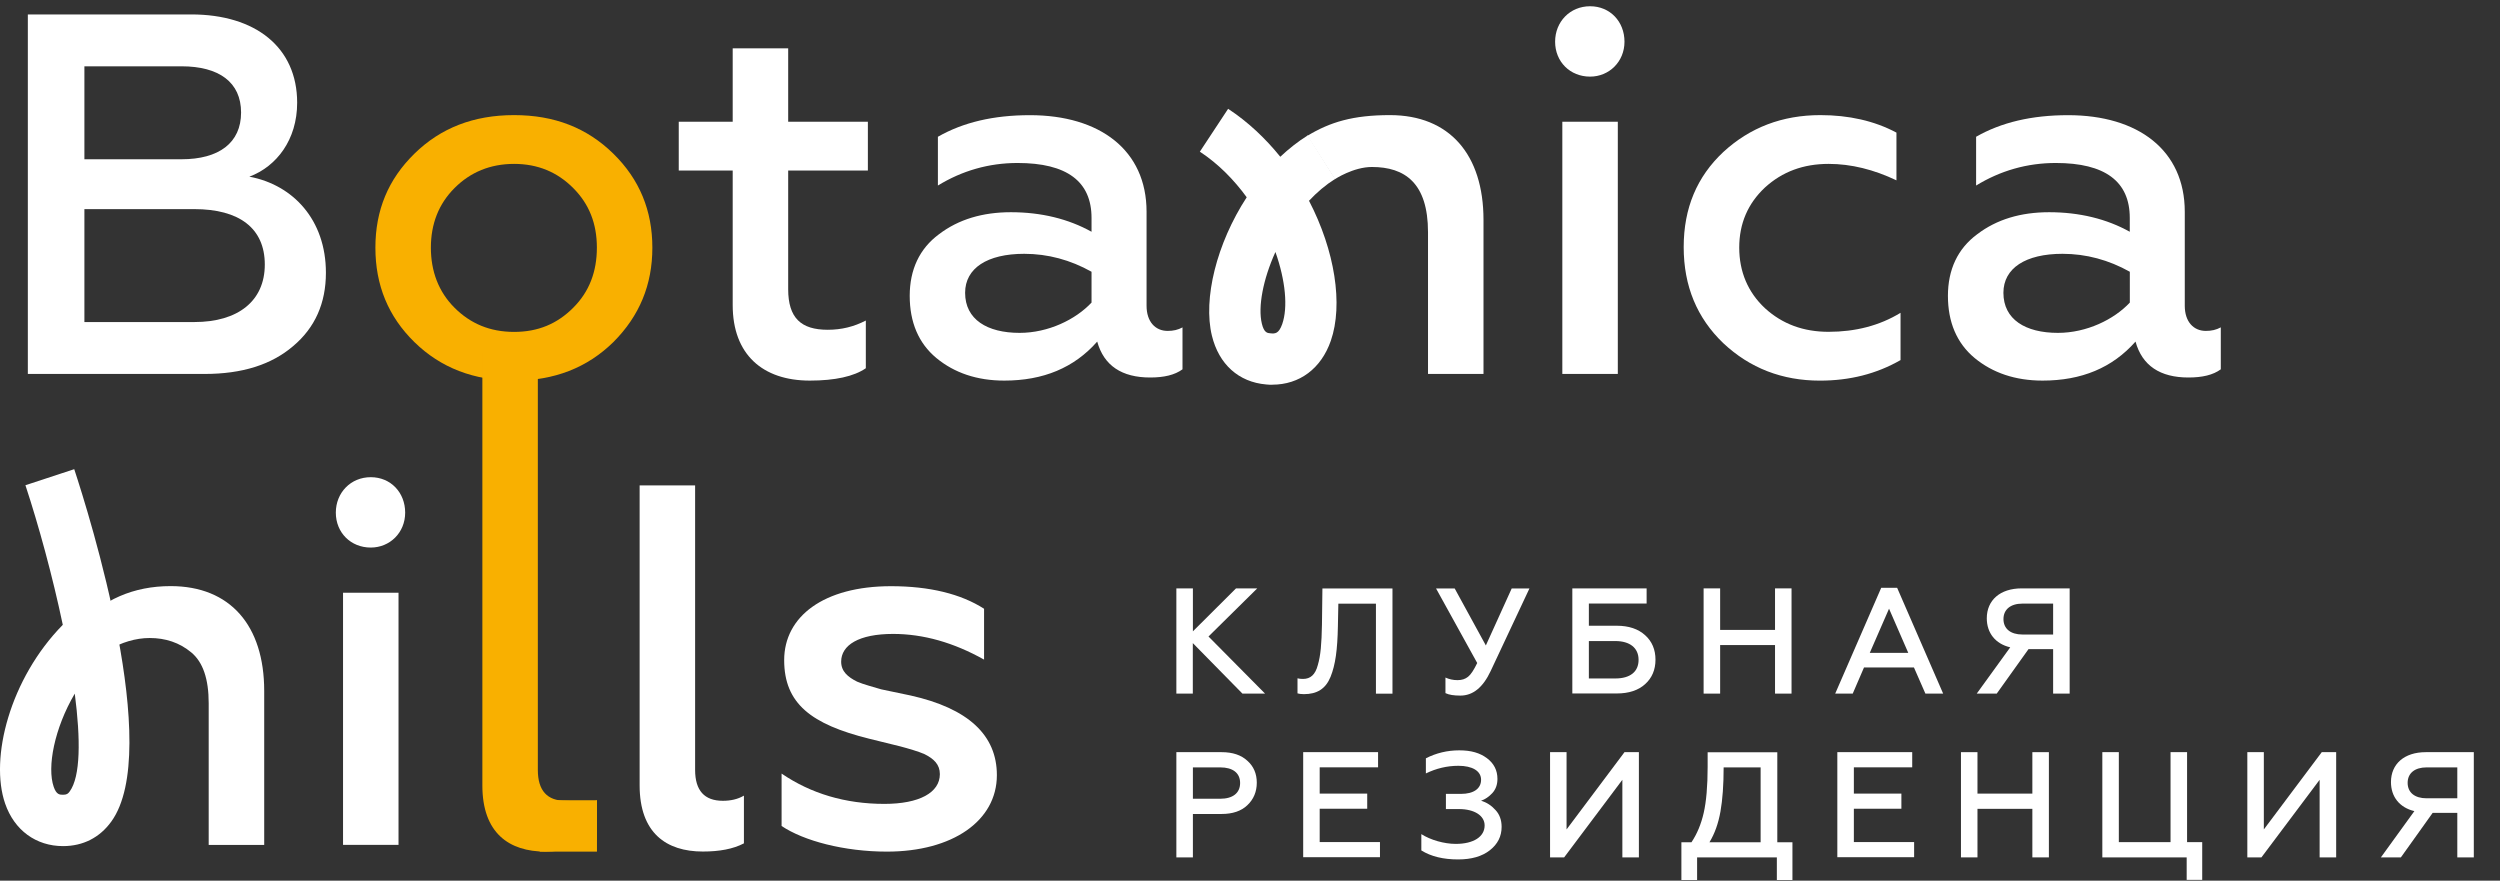
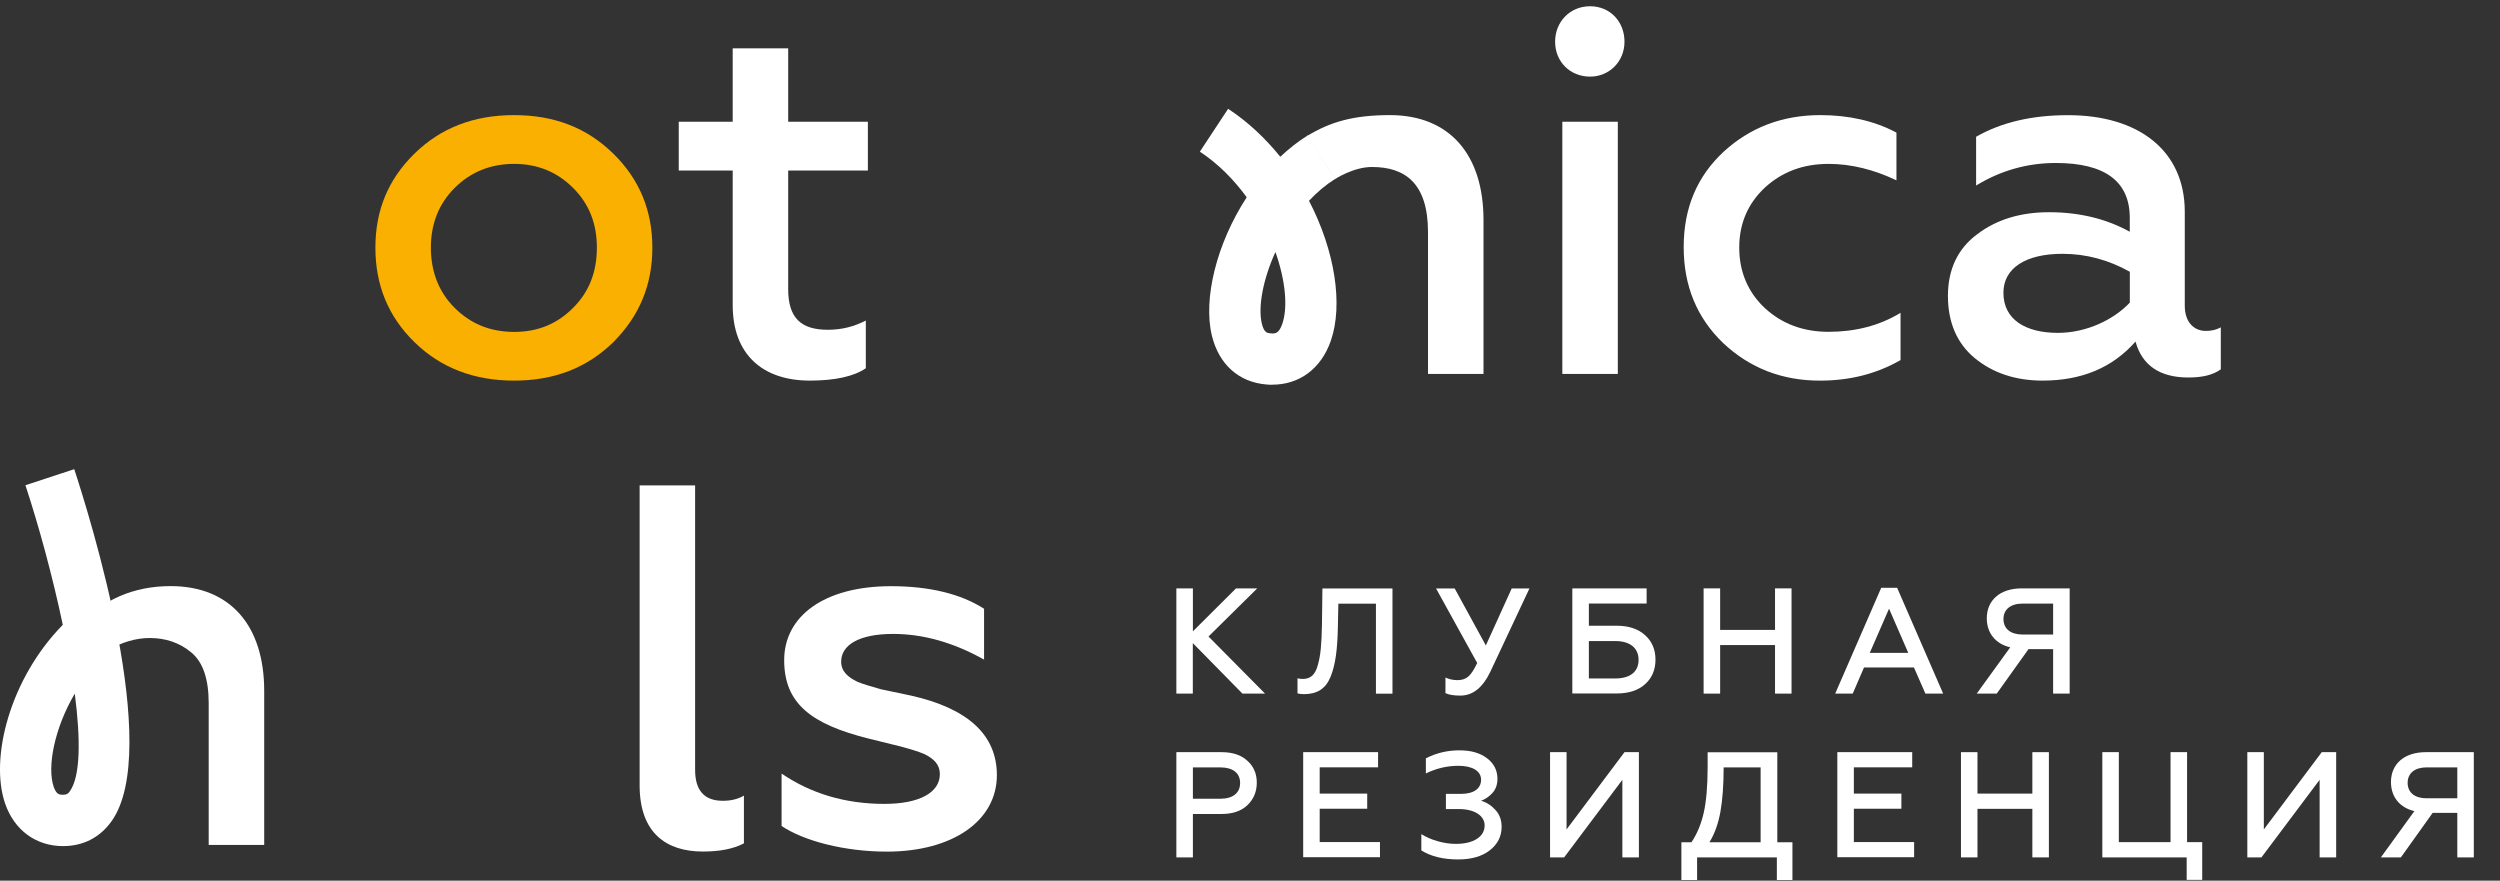
<svg xmlns="http://www.w3.org/2000/svg" width="88" height="31" viewBox="0 0 88 31" fill="none">
  <rect x="0" y="0" width="88" height="31" fill="#333333" stroke="none" />
  <path d="M41.408 24.415V20.711H41.99V22.223L43.508 20.711H44.255L42.539 22.405L44.53 24.415H43.734L41.987 22.637V24.415H41.405H41.408Z" fill="white" />
  <path d="M45.674 23.877C45.728 23.893 45.792 23.898 45.869 23.898C46.128 23.898 46.299 23.749 46.387 23.41C46.488 23.072 46.52 22.658 46.533 21.984L46.549 20.714H49.015V24.418H48.433V21.25H47.11L47.094 22.045C47.078 22.874 47.008 23.399 46.835 23.826C46.661 24.25 46.357 24.434 45.898 24.434C45.797 24.434 45.725 24.423 45.672 24.407V23.879L45.674 23.877Z" fill="white" />
  <path d="M50.88 24.399V23.85C51.01 23.909 51.149 23.941 51.304 23.941C51.459 23.941 51.573 23.903 51.675 23.823C51.776 23.743 51.88 23.581 51.998 23.338L50.549 20.714H51.205L52.302 22.72L53.212 20.714H53.836L52.47 23.623C52.2 24.199 51.846 24.485 51.405 24.485C51.178 24.485 51.002 24.458 50.882 24.399H50.88Z" fill="white" />
  <path d="M55.346 24.415V20.711H57.961V21.245H55.928V22.026H56.912C57.331 22.026 57.665 22.138 57.908 22.359C58.15 22.575 58.273 22.866 58.273 23.221C58.273 23.575 58.15 23.866 57.908 24.082C57.67 24.298 57.337 24.41 56.912 24.41H55.346V24.415ZM55.928 23.882H56.859C57.382 23.882 57.678 23.645 57.678 23.226C57.678 22.807 57.371 22.565 56.859 22.565H55.928V23.882Z" fill="white" />
  <path d="M59.967 24.415V20.711H60.549V22.173H62.481V20.711H63.062V24.415H62.481V22.706H60.549V24.415H59.967Z" fill="white" />
  <path d="M64.599 24.415L66.219 20.69H66.779L68.399 24.415H67.774L67.371 23.495H65.613L65.216 24.415H64.597H64.599ZM65.816 22.981H67.171L66.494 21.426L65.816 22.981V22.981Z" fill="white" />
  <path d="M69.581 24.415L70.76 22.786C70.237 22.663 69.935 22.279 69.935 21.765C69.935 21.13 70.4 20.711 71.163 20.711H72.852V24.415H72.27V22.85H71.403L70.285 24.415H69.581V24.415ZM72.27 22.335V21.247H71.189C70.773 21.247 70.522 21.453 70.522 21.791C70.522 22.13 70.77 22.335 71.189 22.335H72.27V22.335Z" fill="white" />
  <path d="M41.408 30.18V26.476H43.001C43.388 26.476 43.689 26.577 43.905 26.777C44.127 26.972 44.239 27.233 44.239 27.551C44.239 27.868 44.127 28.137 43.905 28.345C43.689 28.551 43.385 28.652 43.001 28.652H41.99V30.18H41.408V30.18ZM41.99 28.116H42.953C43.393 28.116 43.652 27.916 43.652 27.561C43.652 27.207 43.393 27.012 42.953 27.012H41.99V28.119V28.116Z" fill="white" />
  <path d="M45.872 30.18V26.476H48.508V27.009H46.453V27.935H48.126V28.468H46.453V29.641H48.575V30.174H45.869L45.872 30.18Z" fill="white" />
  <path d="M50.031 29.932V29.361C50.354 29.567 50.834 29.705 51.243 29.705C51.872 29.705 52.259 29.452 52.259 29.055C52.259 28.711 51.899 28.479 51.355 28.479H50.896V27.945H51.424C51.875 27.945 52.134 27.759 52.134 27.447C52.134 27.135 51.822 26.956 51.336 26.956C50.938 26.956 50.557 27.047 50.191 27.225V26.692C50.551 26.508 50.944 26.412 51.365 26.412C51.787 26.412 52.091 26.503 52.339 26.687C52.587 26.873 52.71 27.116 52.71 27.417C52.71 27.617 52.651 27.783 52.531 27.916C52.408 28.047 52.278 28.137 52.134 28.185C52.328 28.244 52.499 28.353 52.641 28.513C52.785 28.665 52.857 28.868 52.857 29.105C52.857 29.439 52.718 29.713 52.443 29.929C52.168 30.145 51.797 30.252 51.325 30.252C50.802 30.252 50.373 30.148 50.029 29.934L50.031 29.932Z" fill="white" />
  <path d="M54.562 30.18V26.476H55.143V29.196L57.182 26.476H57.689V30.18H57.107V27.449L55.058 30.18H54.559H54.562Z" fill="white" />
  <path d="M59.185 30.975V29.647H59.54C59.735 29.356 59.879 29.012 59.97 28.615C60.061 28.218 60.109 27.674 60.109 26.991V26.479H62.561V29.647H63.094V30.975H62.545V30.18H59.738V30.975H59.188H59.185ZM61.974 29.647V27.012H60.672C60.672 27.631 60.634 28.148 60.56 28.567C60.485 28.985 60.359 29.343 60.173 29.647H61.971H61.974Z" fill="white" />
  <path d="M64.674 30.18V26.476H67.31V27.009H65.256V27.935H66.929V28.468H65.256V29.641H67.377V30.174H64.671L64.674 30.18Z" fill="white" />
  <path d="M69.026 30.18V26.476H69.607V27.935H71.539V26.476H72.121V30.18H71.539V28.471H69.607V30.18H69.026Z" fill="white" />
  <path d="M76.971 30.974V30.18H74.002V26.476H74.583V29.644H76.403V26.476H76.985V29.644H77.518V30.972H76.969L76.971 30.974Z" fill="white" />
  <path d="M79.106 30.18V26.476H79.687V29.196L81.726 26.476H82.233V30.18H81.651V27.449L79.602 30.18H79.103H79.106Z" fill="white" />
  <path d="M83.807 30.18L84.986 28.551C84.463 28.428 84.162 28.044 84.162 27.529C84.162 26.895 84.626 26.476 85.389 26.476H87.078V30.18H86.497V28.614H85.629L84.511 30.18H83.807V30.18ZM86.497 28.1V27.012H85.416C85 27.012 84.749 27.217 84.749 27.556C84.749 27.895 84.997 28.1 85.416 28.1H86.497V28.1Z" fill="white" />
-   <path d="M0.98 13.163V0.508H6.733C8.993 0.508 10.46 1.665 10.46 3.617C10.46 4.918 9.737 5.859 8.777 6.219C10.314 6.507 11.472 7.736 11.472 9.6C11.472 10.667 11.093 11.534 10.314 12.187C9.553 12.837 8.523 13.163 7.203 13.163H0.98V13.163ZM2.971 5.606H6.389C7.709 5.606 8.486 5.027 8.486 3.961C8.486 2.894 7.709 2.334 6.389 2.334H2.971V5.606ZM2.971 11.336H6.842C8.379 11.336 9.321 10.595 9.321 9.312C9.321 8.03 8.417 7.361 6.842 7.361H2.971V11.336Z" fill="white" />
  <path d="M14.588 12.043C13.665 11.139 13.214 10.038 13.214 8.718C13.214 7.398 13.665 6.313 14.588 5.409C15.511 4.505 16.669 4.052 18.096 4.052C19.524 4.052 20.666 4.505 21.589 5.409C22.512 6.313 22.963 7.414 22.963 8.718C22.963 10.022 22.512 11.12 21.589 12.043C20.666 12.947 19.508 13.398 18.096 13.398C16.685 13.398 15.511 12.947 14.588 12.043ZM20.178 10.832C20.738 10.273 21.01 9.569 21.01 8.718C21.01 7.867 20.738 7.182 20.178 6.62C19.617 6.057 18.929 5.769 18.096 5.769C17.264 5.769 16.56 6.057 15.999 6.62C15.439 7.179 15.167 7.886 15.167 8.718C15.167 9.55 15.439 10.273 15.999 10.832C16.56 11.392 17.248 11.683 18.096 11.683C18.945 11.683 19.617 11.395 20.178 10.832Z" fill="#F9B000" />
  <path d="M25.791 6.003H23.892V4.286H25.791V1.702H27.744V4.286H30.549V6.003H27.744V10.179C27.744 11.192 28.195 11.608 29.137 11.608C29.625 11.608 30.06 11.499 30.477 11.283V12.962C30.06 13.25 29.391 13.397 28.505 13.397C26.843 13.397 25.791 12.475 25.791 10.741V6.003Z" fill="white" />
-   <path d="M41.624 11.518V13C41.352 13.2 40.973 13.288 40.485 13.288C39.49 13.288 38.857 12.872 38.622 12.024C37.809 12.947 36.723 13.397 35.349 13.397C34.391 13.397 33.593 13.125 32.961 12.603C32.328 12.078 32.022 11.336 32.022 10.414C32.022 9.491 32.366 8.752 33.051 8.246C33.74 7.721 34.588 7.47 35.583 7.47C36.651 7.47 37.608 7.705 38.422 8.158V7.67C38.422 6.387 37.555 5.737 35.818 5.737C34.807 5.737 33.865 6.009 33.014 6.531V4.814C33.9 4.308 34.967 4.054 36.253 4.054C38.713 4.054 40.359 5.283 40.359 7.454V10.763C40.359 11.323 40.666 11.648 41.101 11.648C41.301 11.648 41.464 11.611 41.627 11.523L41.624 11.518ZM38.422 9.566C37.681 9.15 36.886 8.934 36.053 8.934C34.751 8.934 33.972 9.44 33.972 10.307C33.972 11.245 34.748 11.717 35.89 11.717C36.901 11.717 37.862 11.248 38.422 10.651V9.566V9.566Z" fill="white" />
  <path d="M46.016 4.782C46.819 4.297 47.624 4.052 48.926 4.052C51.026 4.052 52.219 5.444 52.219 7.739V13.163H50.266V8.174C50.266 6.438 49.447 5.878 48.291 5.878C47.635 5.878 46.987 6.308 46.987 6.308" fill="white" />
  <path d="M54.74 1.468C54.74 0.764 55.266 0.22 55.971 0.22C56.675 0.22 57.182 0.761 57.182 1.468C57.182 2.174 56.64 2.697 55.971 2.697C55.266 2.697 54.74 2.172 54.74 1.468V1.468ZM54.994 13.162V4.286H56.947V13.162H54.994Z" fill="white" />
  <path d="M60.658 12.078C59.735 11.192 59.266 10.072 59.266 8.697C59.266 7.321 59.735 6.22 60.658 5.353C61.598 4.486 62.739 4.052 64.076 4.052C65.072 4.052 65.976 4.252 66.755 4.668V6.348C65.96 5.969 65.162 5.769 64.367 5.769C63.481 5.769 62.739 6.041 62.126 6.601C61.528 7.161 61.221 7.865 61.221 8.715C61.221 9.566 61.528 10.289 62.126 10.848C62.739 11.408 63.481 11.68 64.367 11.68C65.306 11.68 66.157 11.464 66.899 11.011V12.675C66.048 13.163 65.109 13.398 64.06 13.398C62.739 13.398 61.6 12.963 60.658 12.078V12.078Z" fill="white" />
  <path d="M78.172 11.518V13C77.9 13.2 77.521 13.288 77.033 13.288C76.037 13.288 75.405 12.872 75.17 12.024C74.356 12.947 73.271 13.397 71.897 13.397C70.939 13.397 70.141 13.125 69.508 12.603C68.876 12.078 68.567 11.336 68.567 10.414C68.567 9.491 68.911 8.752 69.597 8.246C70.285 7.721 71.133 7.47 72.129 7.47C73.196 7.47 74.154 7.705 74.968 8.158V7.67C74.968 6.387 74.1 5.737 72.363 5.737C71.352 5.737 70.41 6.009 69.559 6.531V4.814C70.445 4.308 71.512 4.054 72.798 4.054C75.258 4.054 76.904 5.283 76.904 7.454V10.763C76.904 11.323 77.211 11.648 77.646 11.648C77.846 11.648 78.009 11.611 78.172 11.523V11.518ZM74.97 9.566C74.228 9.15 73.433 8.934 72.601 8.934C71.299 8.934 70.52 9.44 70.52 10.307C70.52 11.245 71.296 11.717 72.438 11.717C73.449 11.717 74.41 11.248 74.97 10.651V9.566Z" fill="white" />
  <path d="M2.752 22.042C3.619 21.103 4.705 20.631 6.007 20.631C8.107 20.631 9.3 22.023 9.3 24.319V29.742H7.346V24.754C7.346 23.903 7.146 23.308 6.733 22.965C6.317 22.62 5.828 22.458 5.268 22.458C4.273 22.458 3.262 23.09 2.755 23.903" fill="white" />
-   <path d="M11.821 18.045C11.821 17.341 12.347 16.797 13.051 16.797C13.755 16.797 14.262 17.339 14.262 18.045C14.262 18.752 13.721 19.274 13.051 19.274C12.347 19.274 11.821 18.749 11.821 18.045ZM12.075 29.74V20.864H14.028V29.74H12.075V29.74Z" fill="white" />
-   <path d="M16.979 27.644V12.424H18.932V27.102C18.932 27.825 19.257 28.188 19.908 28.188C20.18 28.188 20.794 28.297 21.01 28.169V29.566C20.631 29.766 19.783 29.977 19.204 29.977C17.92 29.977 16.979 29.326 16.979 27.646V27.644Z" fill="#F9B000" />
  <path d="M22.515 27.644V17.087H24.468V27.102C24.468 27.825 24.794 28.188 25.445 28.188C25.717 28.188 25.97 28.134 26.186 28.006V29.686C25.807 29.886 25.319 29.974 24.74 29.974C23.457 29.974 22.515 29.324 22.515 27.644V27.644Z" fill="white" />
  <path d="M27.512 29.073V27.23C28.545 27.934 29.756 28.297 31.13 28.297C32.36 28.297 33.083 27.9 33.083 27.249C33.083 26.905 32.867 26.708 32.542 26.545C32.342 26.455 31.963 26.345 31.691 26.273L30.588 26.001C28.563 25.495 27.603 24.772 27.603 23.236C27.603 21.7 28.996 20.634 31.365 20.634C32.72 20.634 33.825 20.906 34.639 21.428V23.218C33.572 22.62 32.504 22.314 31.437 22.314C30.226 22.314 29.609 22.711 29.609 23.29C29.609 23.634 29.844 23.831 30.17 23.994C30.37 24.084 30.783 24.194 31.021 24.265L32.051 24.481C34.076 24.932 35.09 25.873 35.09 27.284C35.09 28.892 33.534 29.977 31.218 29.977C29.716 29.977 28.289 29.598 27.509 29.073H27.512Z" fill="white" />
  <path d="M44.783 13.544C44.714 13.544 44.642 13.541 44.569 13.533C43.601 13.45 42.905 12.824 42.659 11.816C42.344 10.523 42.822 8.576 43.884 6.944C43.438 6.331 42.889 5.769 42.235 5.339L43.23 3.83C43.932 4.291 44.545 4.873 45.066 5.518C45.365 5.238 45.687 4.982 46.032 4.766L46.998 6.297C46.664 6.507 46.357 6.768 46.077 7.067C46.989 8.819 47.286 10.725 46.845 11.995C46.504 12.976 45.743 13.541 44.783 13.541V13.544ZM44.895 8.87C44.457 9.838 44.276 10.805 44.417 11.392C44.495 11.715 44.612 11.725 44.721 11.733C44.874 11.747 45.012 11.757 45.135 11.405C45.338 10.821 45.252 9.878 44.895 8.87V8.87Z" fill="white" />
  <path d="M2.221 29.783C1.266 29.783 0.503 29.223 0.18 28.284C-0.37 26.69 0.348 23.89 2.21 21.994C1.85 20.28 1.362 18.498 0.895 17.08L2.613 16.515C3.15 18.146 5.735 26.41 3.918 28.919C3.51 29.484 2.923 29.783 2.218 29.783H2.221ZM2.632 24.415C1.909 25.645 1.653 27.007 1.89 27.695C1.986 27.975 2.101 27.975 2.221 27.975C2.349 27.975 2.395 27.94 2.453 27.86C2.837 27.332 2.84 26.023 2.632 24.415V24.415Z" fill="white" />
-   <path d="M21.013 28.169H18.996V29.977H21.013V28.169Z" fill="#F9B000" />
+   <path d="M21.013 28.169H18.996V29.977V28.169Z" fill="#F9B000" />
</svg>